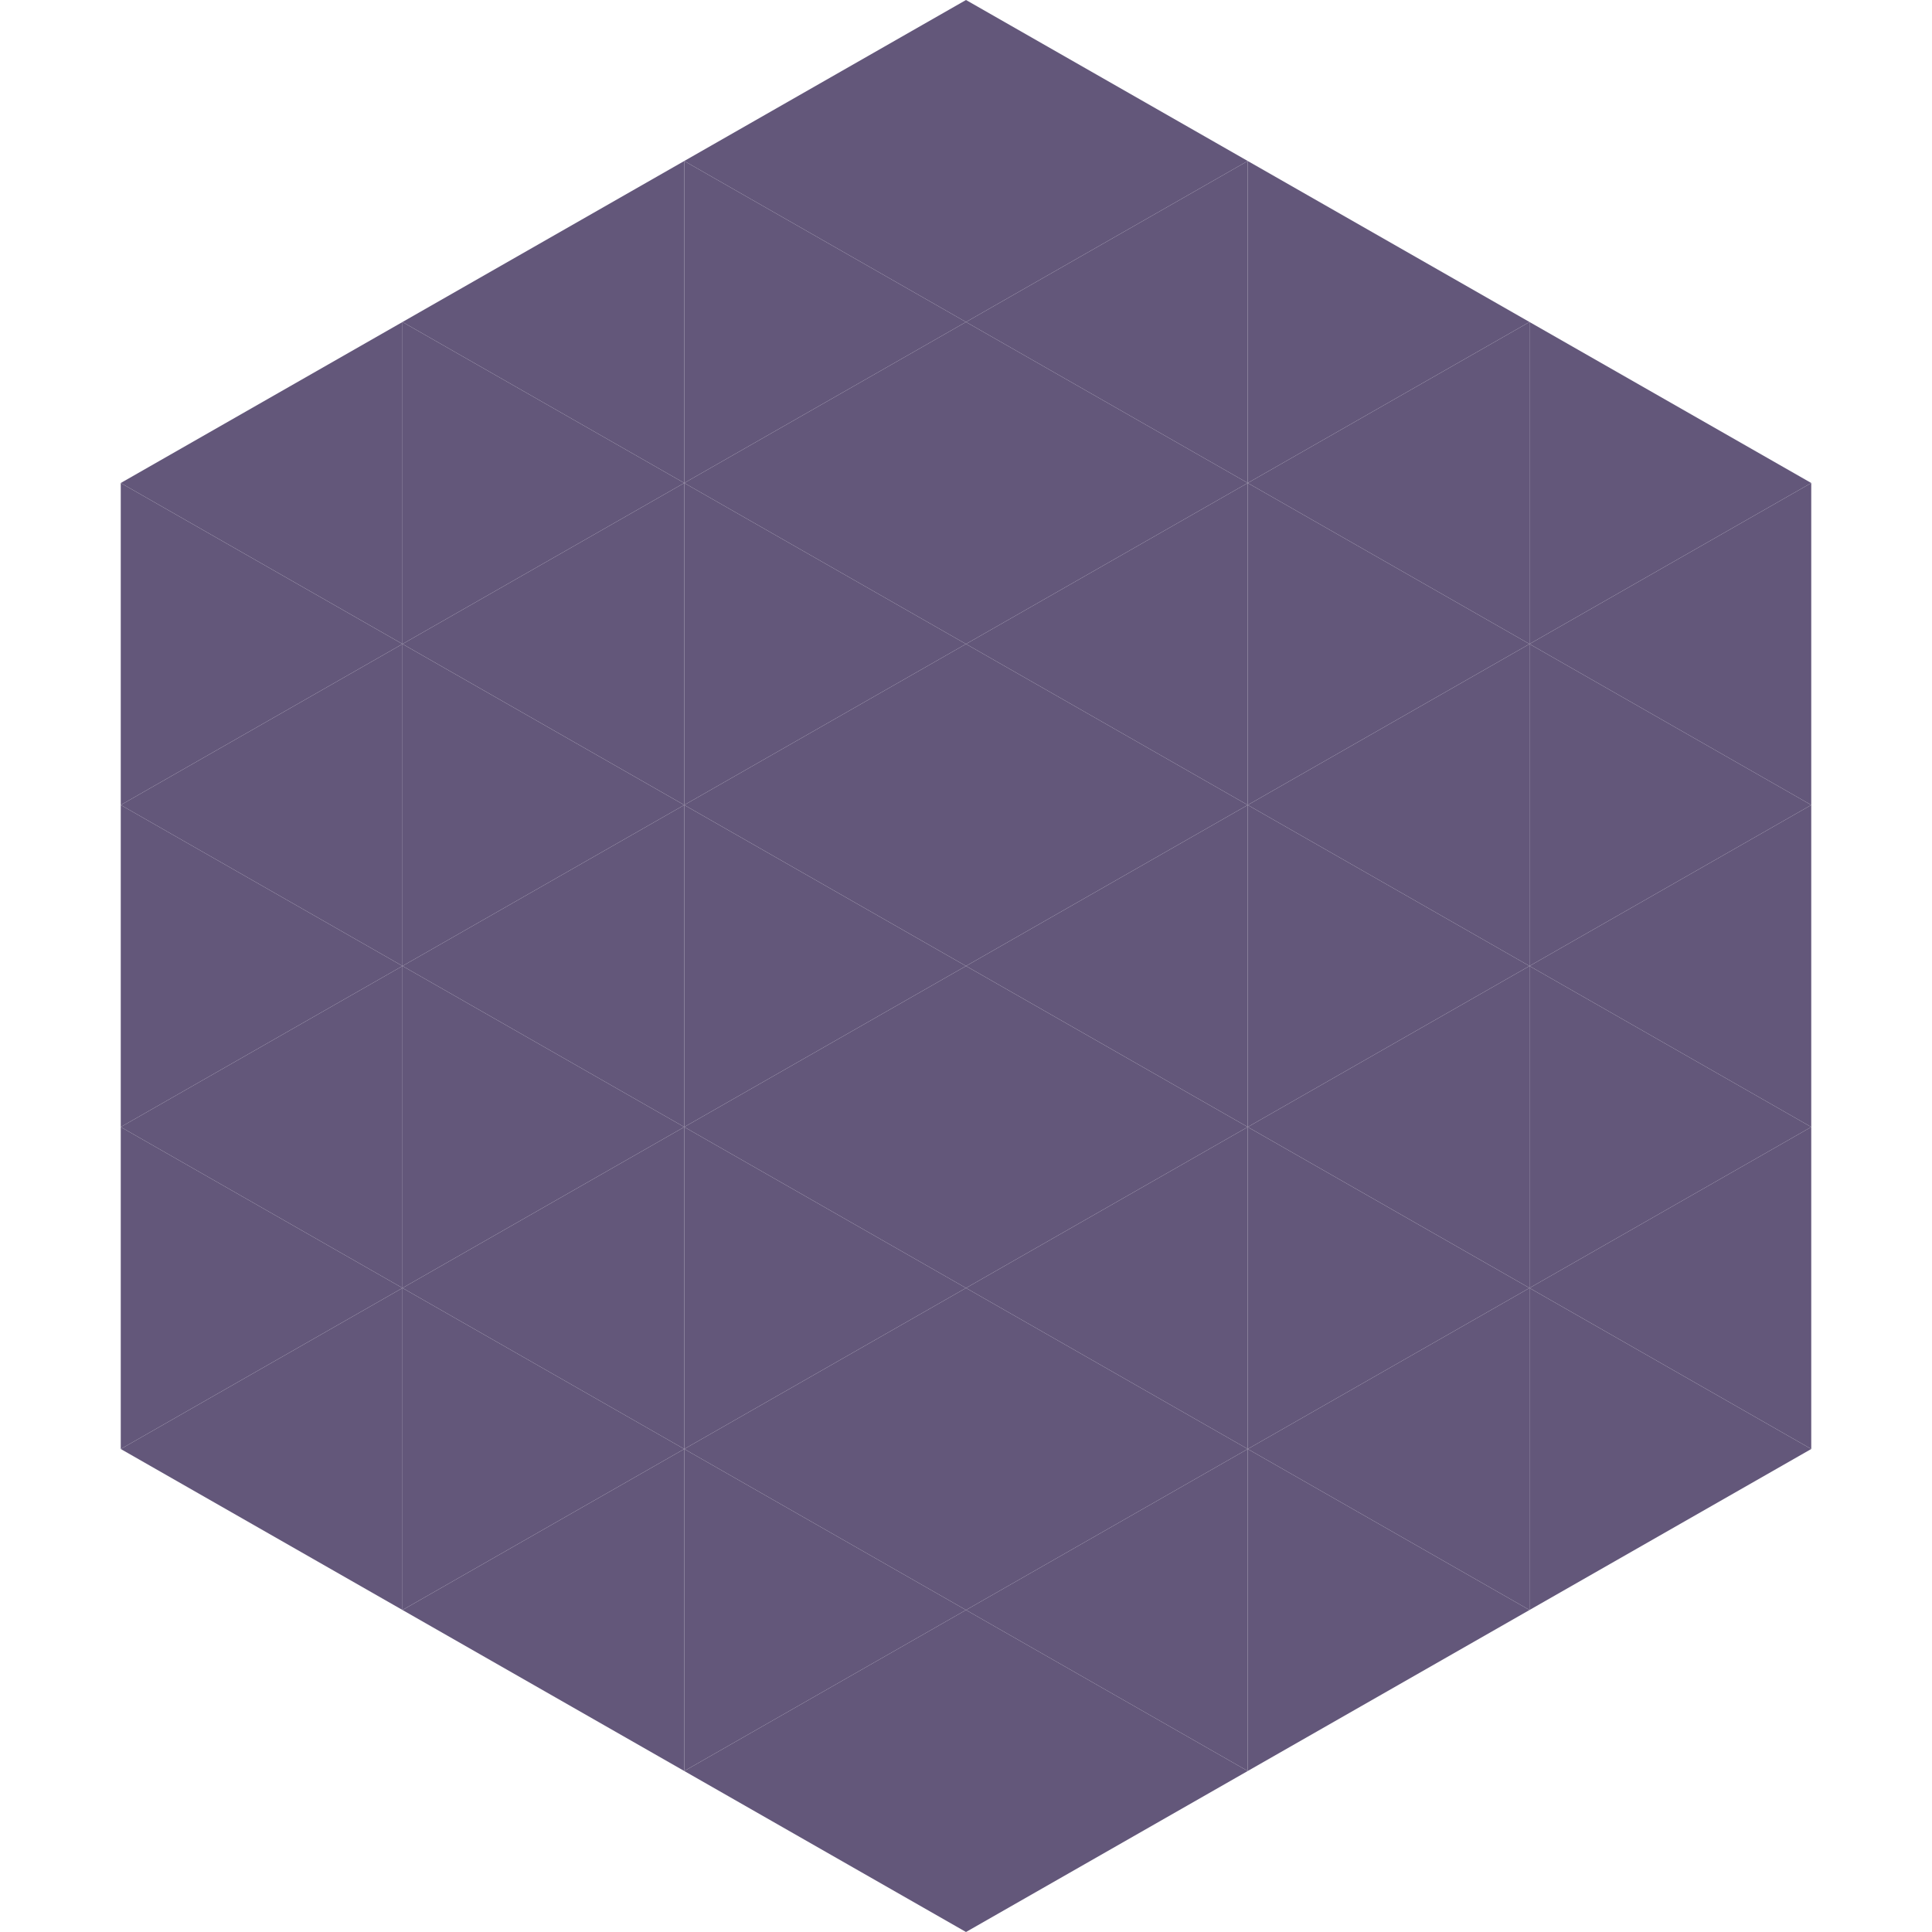
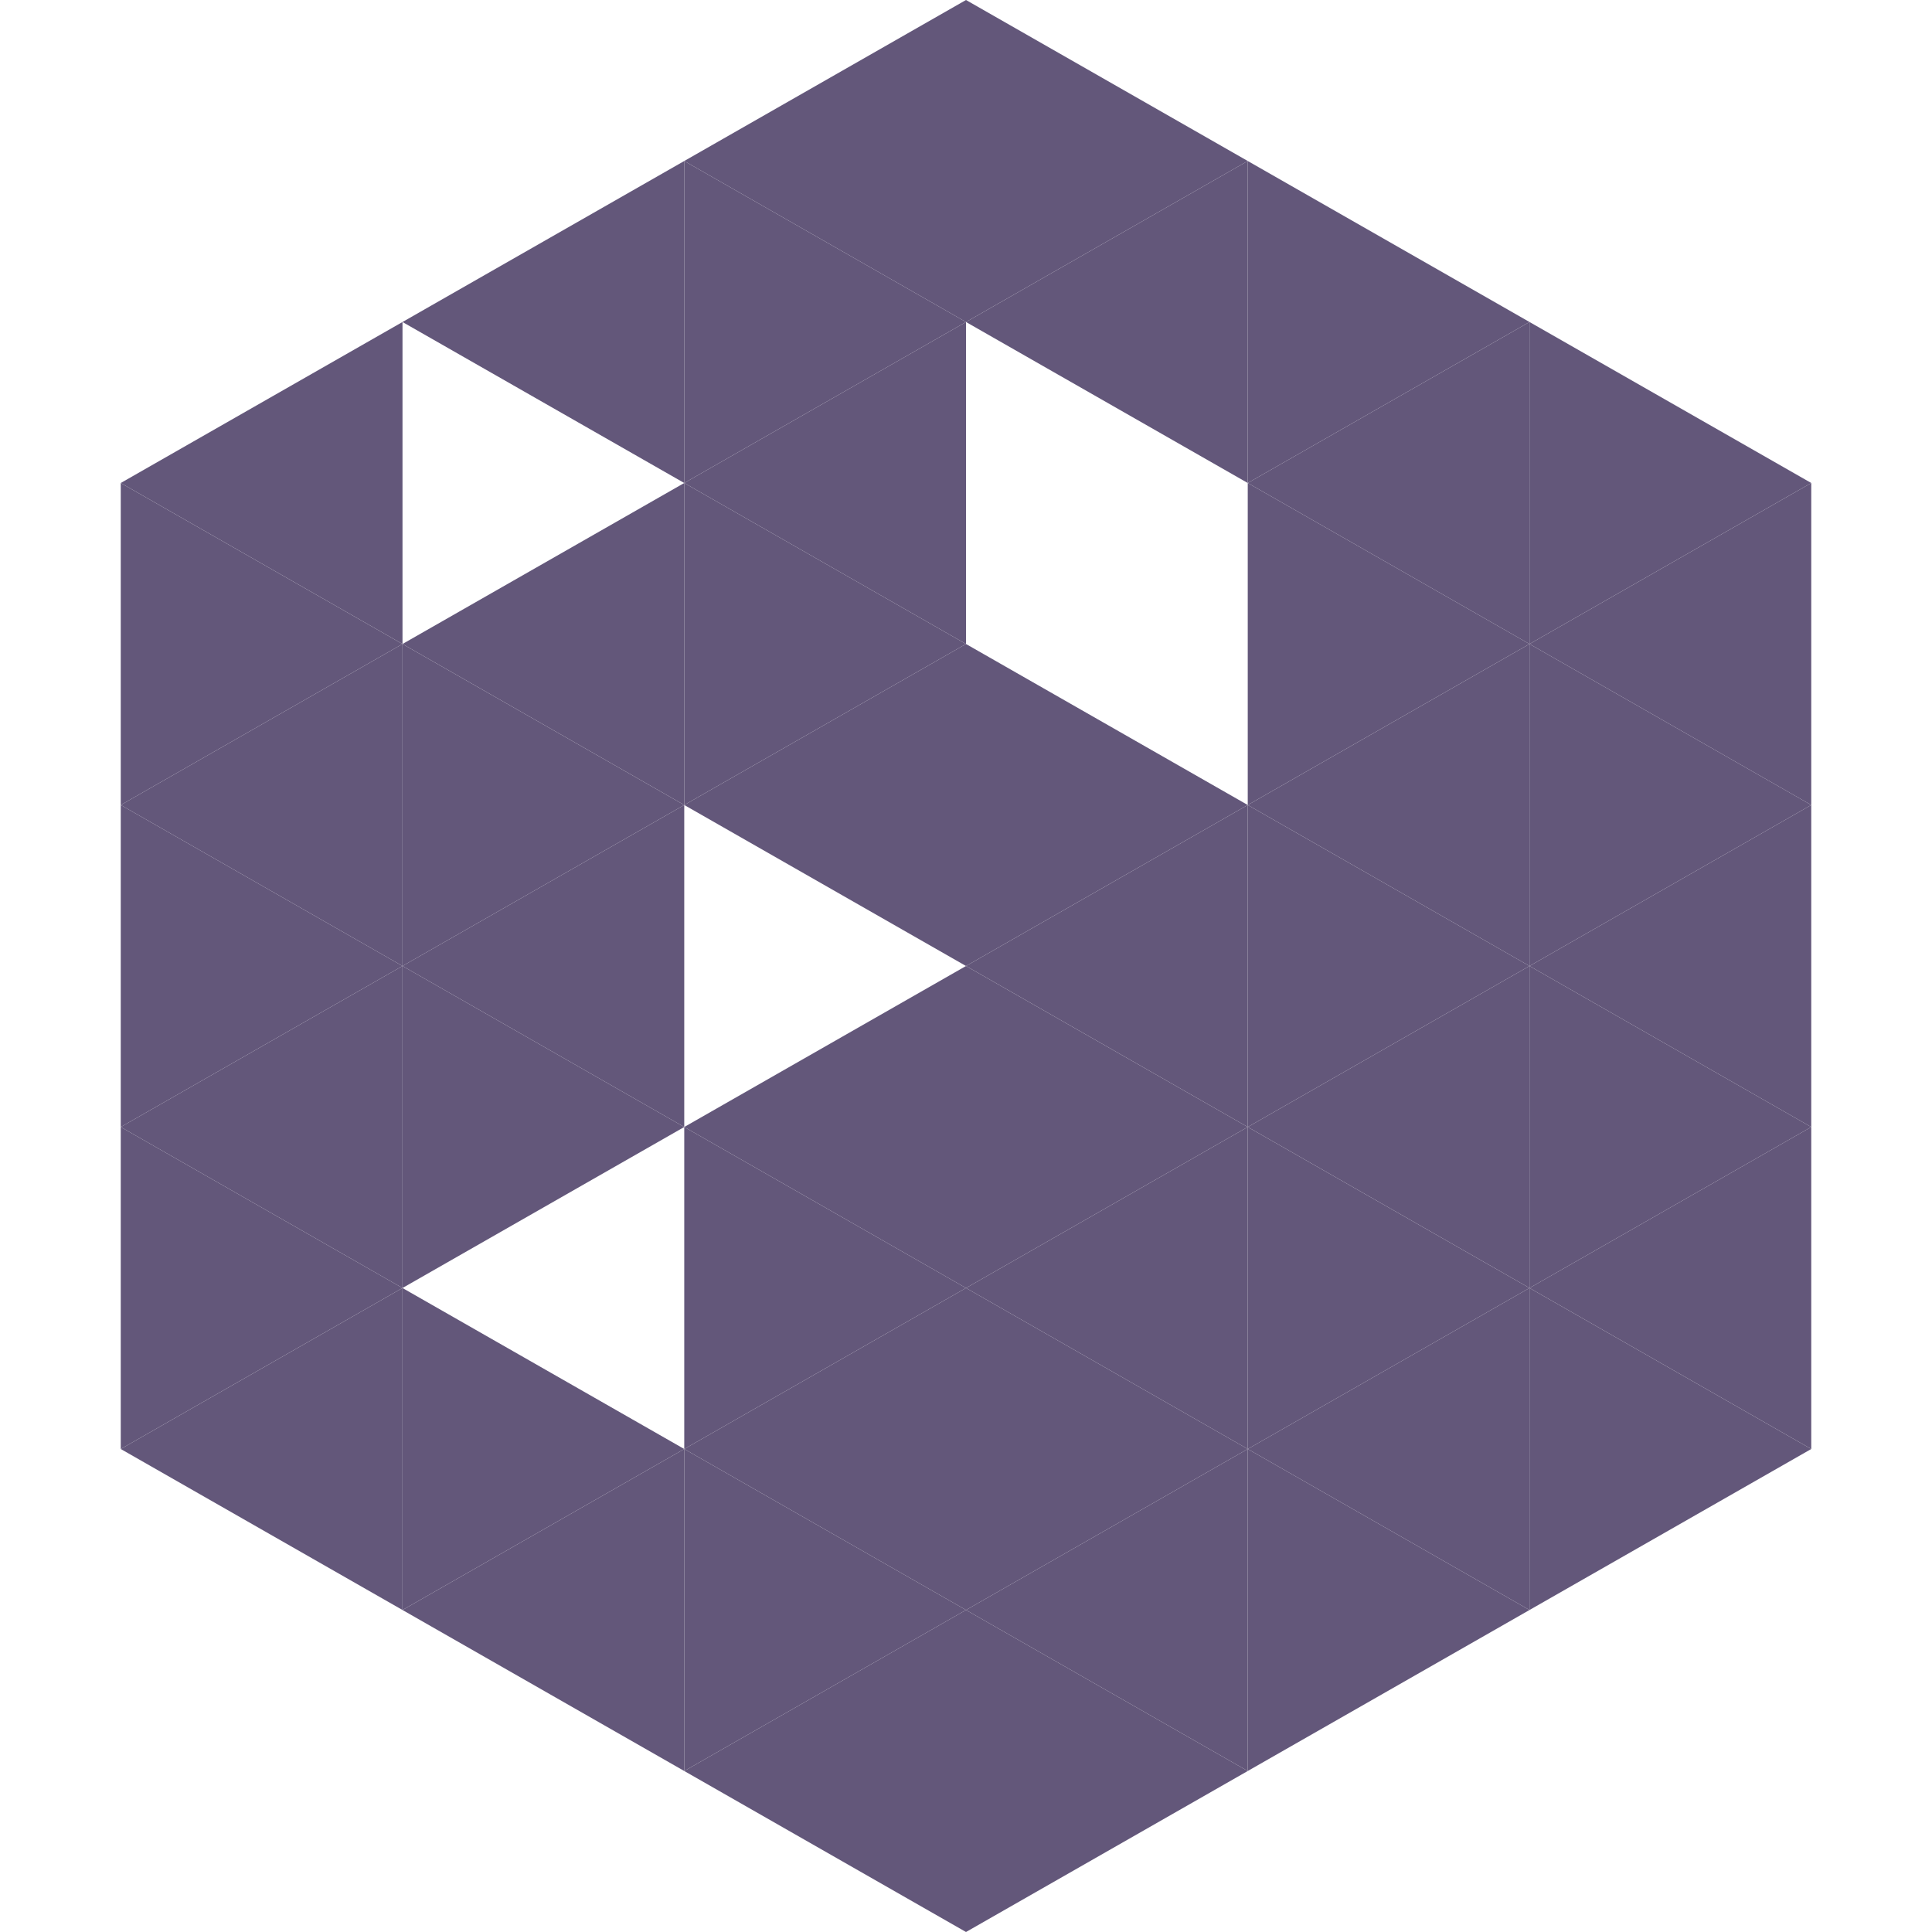
<svg xmlns="http://www.w3.org/2000/svg" width="240" height="240">
  <polygon points="50,40 15,60 50,80" style="fill:rgb(99,87,122)" />
  <polygon points="190,40 225,60 190,80" style="fill:rgb(99,87,122)" />
  <polygon points="15,60 50,80 15,100" style="fill:rgb(99,87,122)" />
  <polygon points="225,60 190,80 225,100" style="fill:rgb(99,87,122)" />
  <polygon points="50,80 15,100 50,120" style="fill:rgb(99,87,122)" />
  <polygon points="190,80 225,100 190,120" style="fill:rgb(99,87,122)" />
  <polygon points="15,100 50,120 15,140" style="fill:rgb(99,87,122)" />
  <polygon points="225,100 190,120 225,140" style="fill:rgb(99,87,122)" />
  <polygon points="50,120 15,140 50,160" style="fill:rgb(99,87,122)" />
  <polygon points="190,120 225,140 190,160" style="fill:rgb(99,87,122)" />
  <polygon points="15,140 50,160 15,180" style="fill:rgb(99,87,122)" />
  <polygon points="225,140 190,160 225,180" style="fill:rgb(99,87,122)" />
  <polygon points="50,160 15,180 50,200" style="fill:rgb(99,87,122)" />
  <polygon points="190,160 225,180 190,200" style="fill:rgb(99,87,122)" />
  <polygon points="15,180 50,200 15,220" style="fill:rgb(255,255,255); fill-opacity:0" />
  <polygon points="225,180 190,200 225,220" style="fill:rgb(255,255,255); fill-opacity:0" />
  <polygon points="50,0 85,20 50,40" style="fill:rgb(255,255,255); fill-opacity:0" />
  <polygon points="190,0 155,20 190,40" style="fill:rgb(255,255,255); fill-opacity:0" />
  <polygon points="85,20 50,40 85,60" style="fill:rgb(99,87,122)" />
  <polygon points="155,20 190,40 155,60" style="fill:rgb(99,87,122)" />
-   <polygon points="50,40 85,60 50,80" style="fill:rgb(99,87,122)" />
  <polygon points="190,40 155,60 190,80" style="fill:rgb(99,87,122)" />
  <polygon points="85,60 50,80 85,100" style="fill:rgb(99,87,122)" />
  <polygon points="155,60 190,80 155,100" style="fill:rgb(99,87,122)" />
  <polygon points="50,80 85,100 50,120" style="fill:rgb(99,87,122)" />
  <polygon points="190,80 155,100 190,120" style="fill:rgb(99,87,122)" />
  <polygon points="85,100 50,120 85,140" style="fill:rgb(99,87,122)" />
  <polygon points="155,100 190,120 155,140" style="fill:rgb(99,87,122)" />
  <polygon points="50,120 85,140 50,160" style="fill:rgb(99,87,122)" />
  <polygon points="190,120 155,140 190,160" style="fill:rgb(99,87,122)" />
-   <polygon points="85,140 50,160 85,180" style="fill:rgb(99,87,122)" />
  <polygon points="155,140 190,160 155,180" style="fill:rgb(99,87,122)" />
  <polygon points="50,160 85,180 50,200" style="fill:rgb(99,87,122)" />
  <polygon points="190,160 155,180 190,200" style="fill:rgb(99,87,122)" />
  <polygon points="85,180 50,200 85,220" style="fill:rgb(99,87,122)" />
  <polygon points="155,180 190,200 155,220" style="fill:rgb(99,87,122)" />
  <polygon points="120,0 85,20 120,40" style="fill:rgb(99,87,122)" />
  <polygon points="120,0 155,20 120,40" style="fill:rgb(99,87,122)" />
  <polygon points="85,20 120,40 85,60" style="fill:rgb(99,87,122)" />
  <polygon points="155,20 120,40 155,60" style="fill:rgb(99,87,122)" />
  <polygon points="120,40 85,60 120,80" style="fill:rgb(99,87,122)" />
-   <polygon points="120,40 155,60 120,80" style="fill:rgb(99,87,122)" />
  <polygon points="85,60 120,80 85,100" style="fill:rgb(99,87,122)" />
-   <polygon points="155,60 120,80 155,100" style="fill:rgb(99,87,122)" />
  <polygon points="120,80 85,100 120,120" style="fill:rgb(99,87,122)" />
  <polygon points="120,80 155,100 120,120" style="fill:rgb(99,87,122)" />
-   <polygon points="85,100 120,120 85,140" style="fill:rgb(99,87,122)" />
  <polygon points="155,100 120,120 155,140" style="fill:rgb(99,87,122)" />
  <polygon points="120,120 85,140 120,160" style="fill:rgb(99,87,122)" />
  <polygon points="120,120 155,140 120,160" style="fill:rgb(99,87,122)" />
  <polygon points="85,140 120,160 85,180" style="fill:rgb(99,87,122)" />
  <polygon points="155,140 120,160 155,180" style="fill:rgb(99,87,122)" />
  <polygon points="120,160 85,180 120,200" style="fill:rgb(99,87,122)" />
  <polygon points="120,160 155,180 120,200" style="fill:rgb(99,87,122)" />
  <polygon points="85,180 120,200 85,220" style="fill:rgb(99,87,122)" />
  <polygon points="155,180 120,200 155,220" style="fill:rgb(99,87,122)" />
  <polygon points="120,200 85,220 120,240" style="fill:rgb(99,87,122)" />
  <polygon points="120,200 155,220 120,240" style="fill:rgb(99,87,122)" />
  <polygon points="85,220 120,240 85,260" style="fill:rgb(255,255,255); fill-opacity:0" />
  <polygon points="155,220 120,240 155,260" style="fill:rgb(255,255,255); fill-opacity:0" />
</svg>